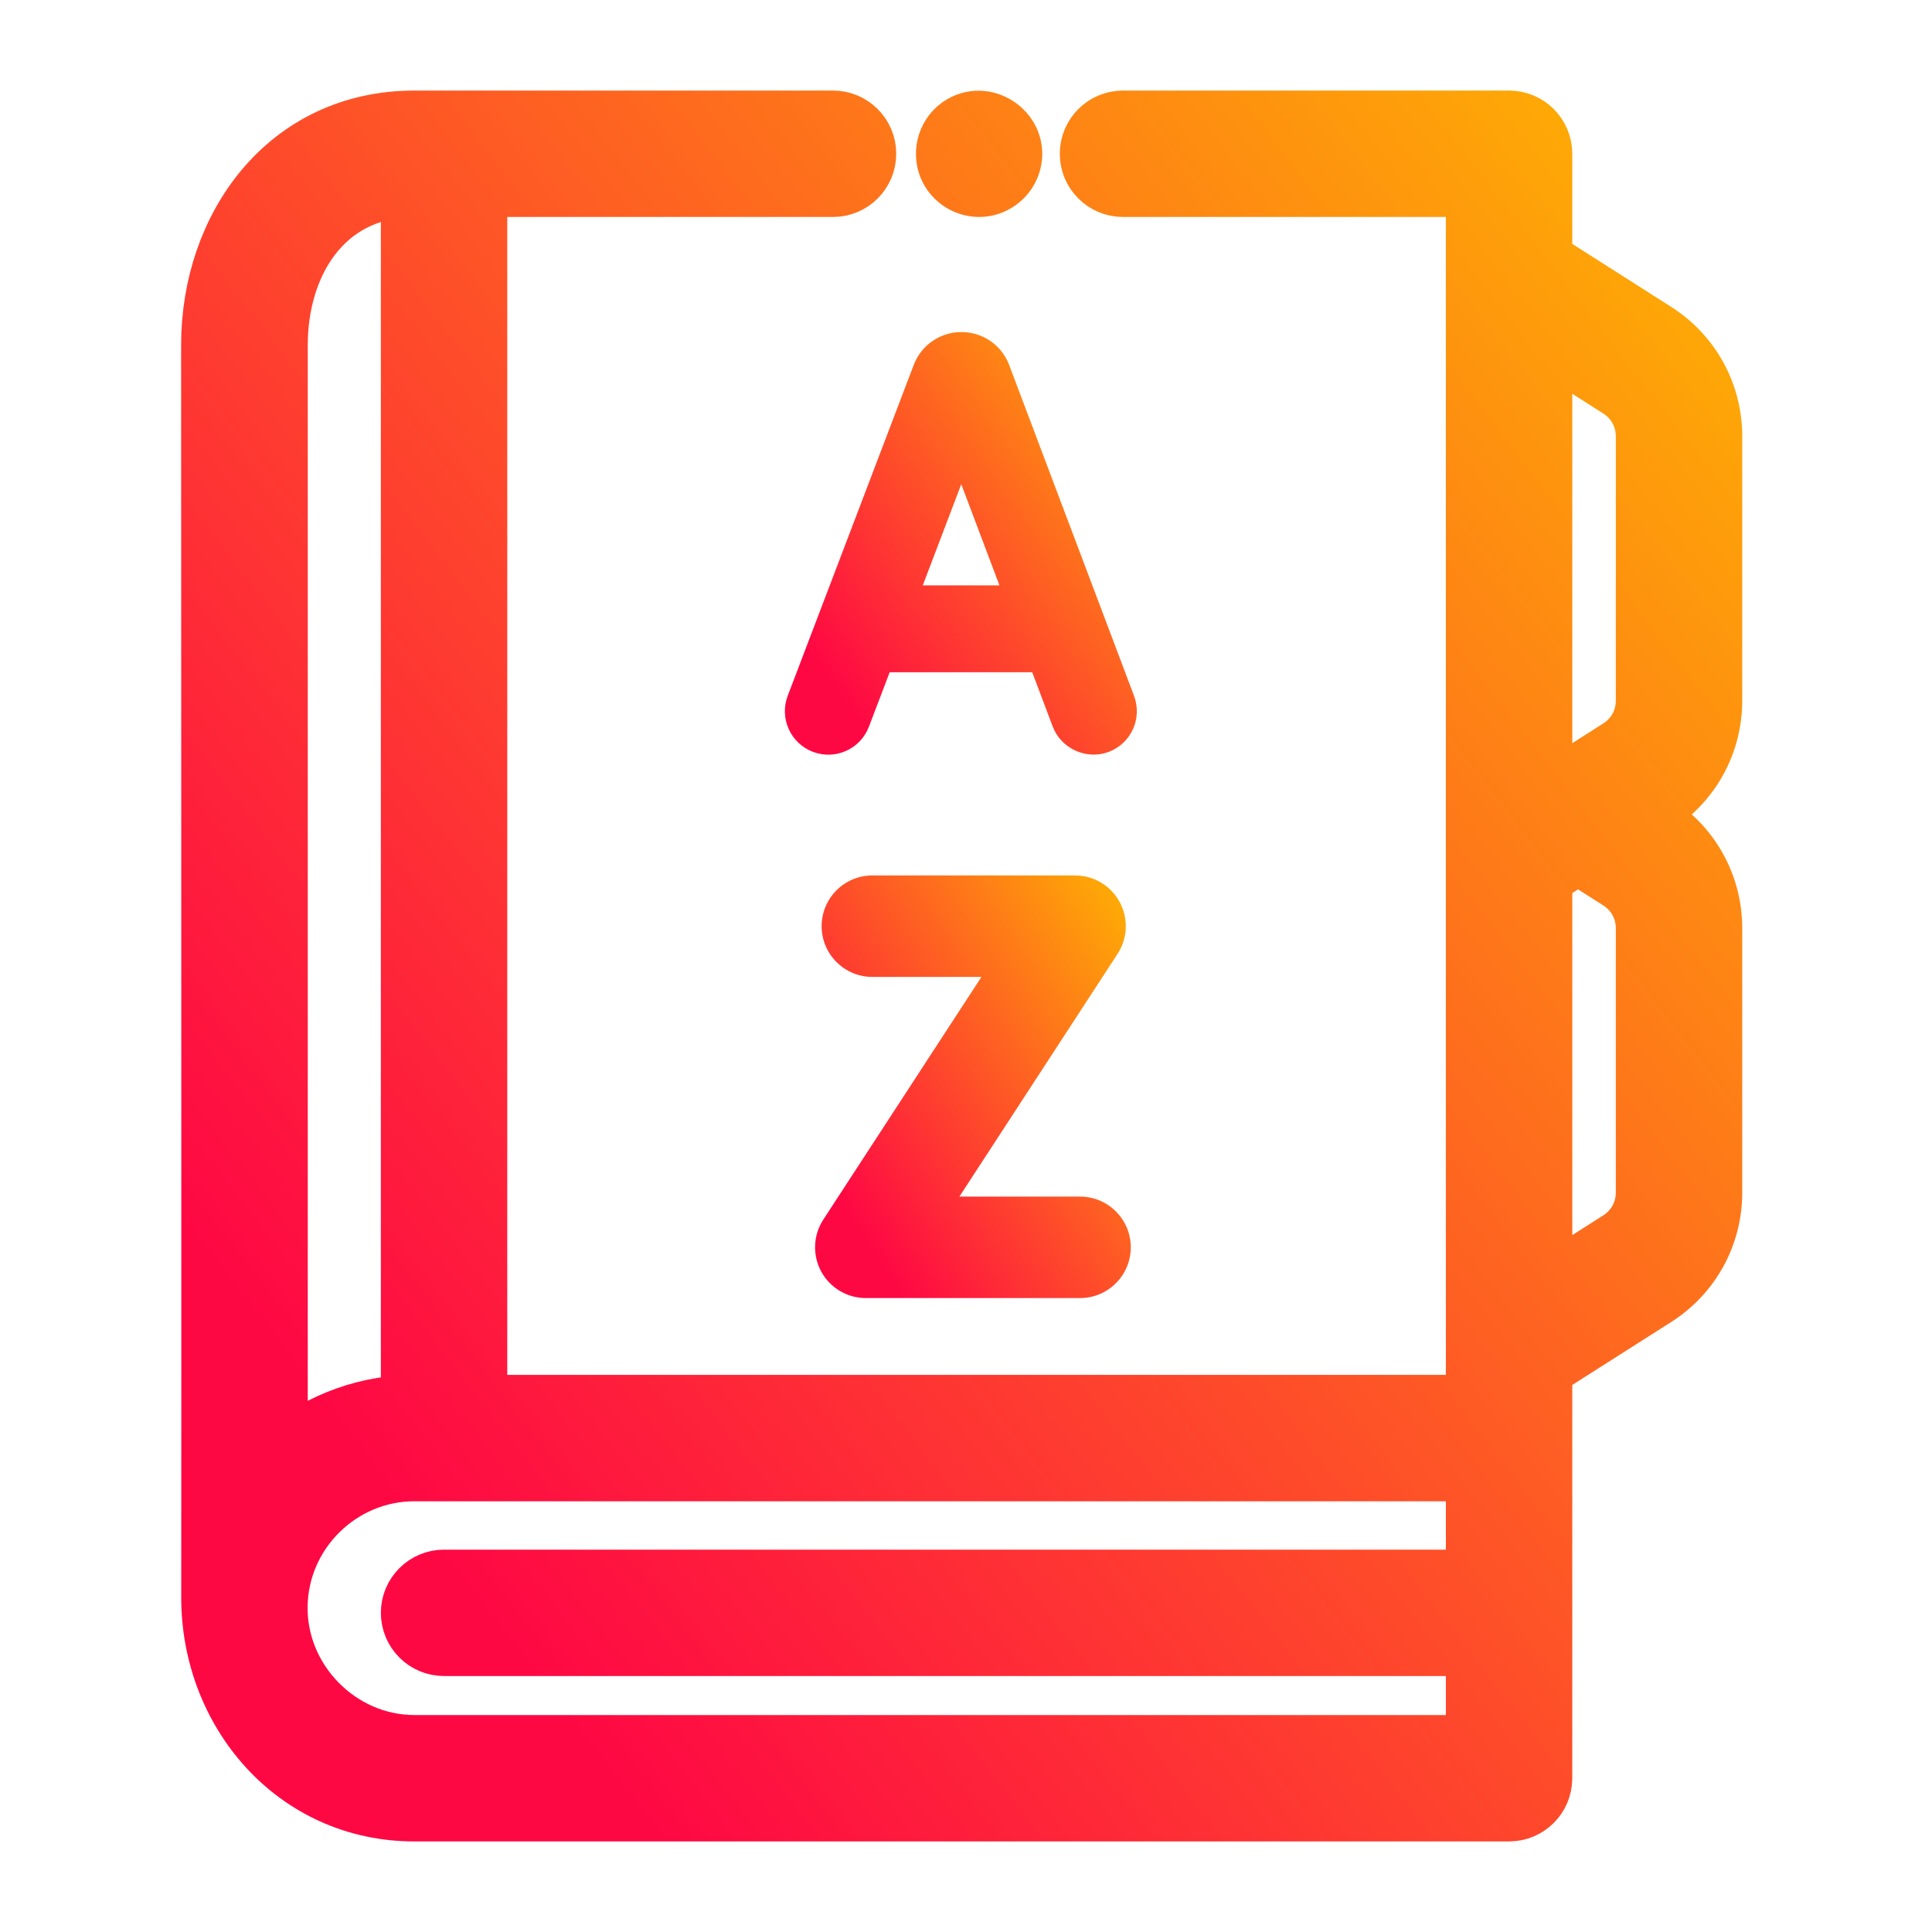
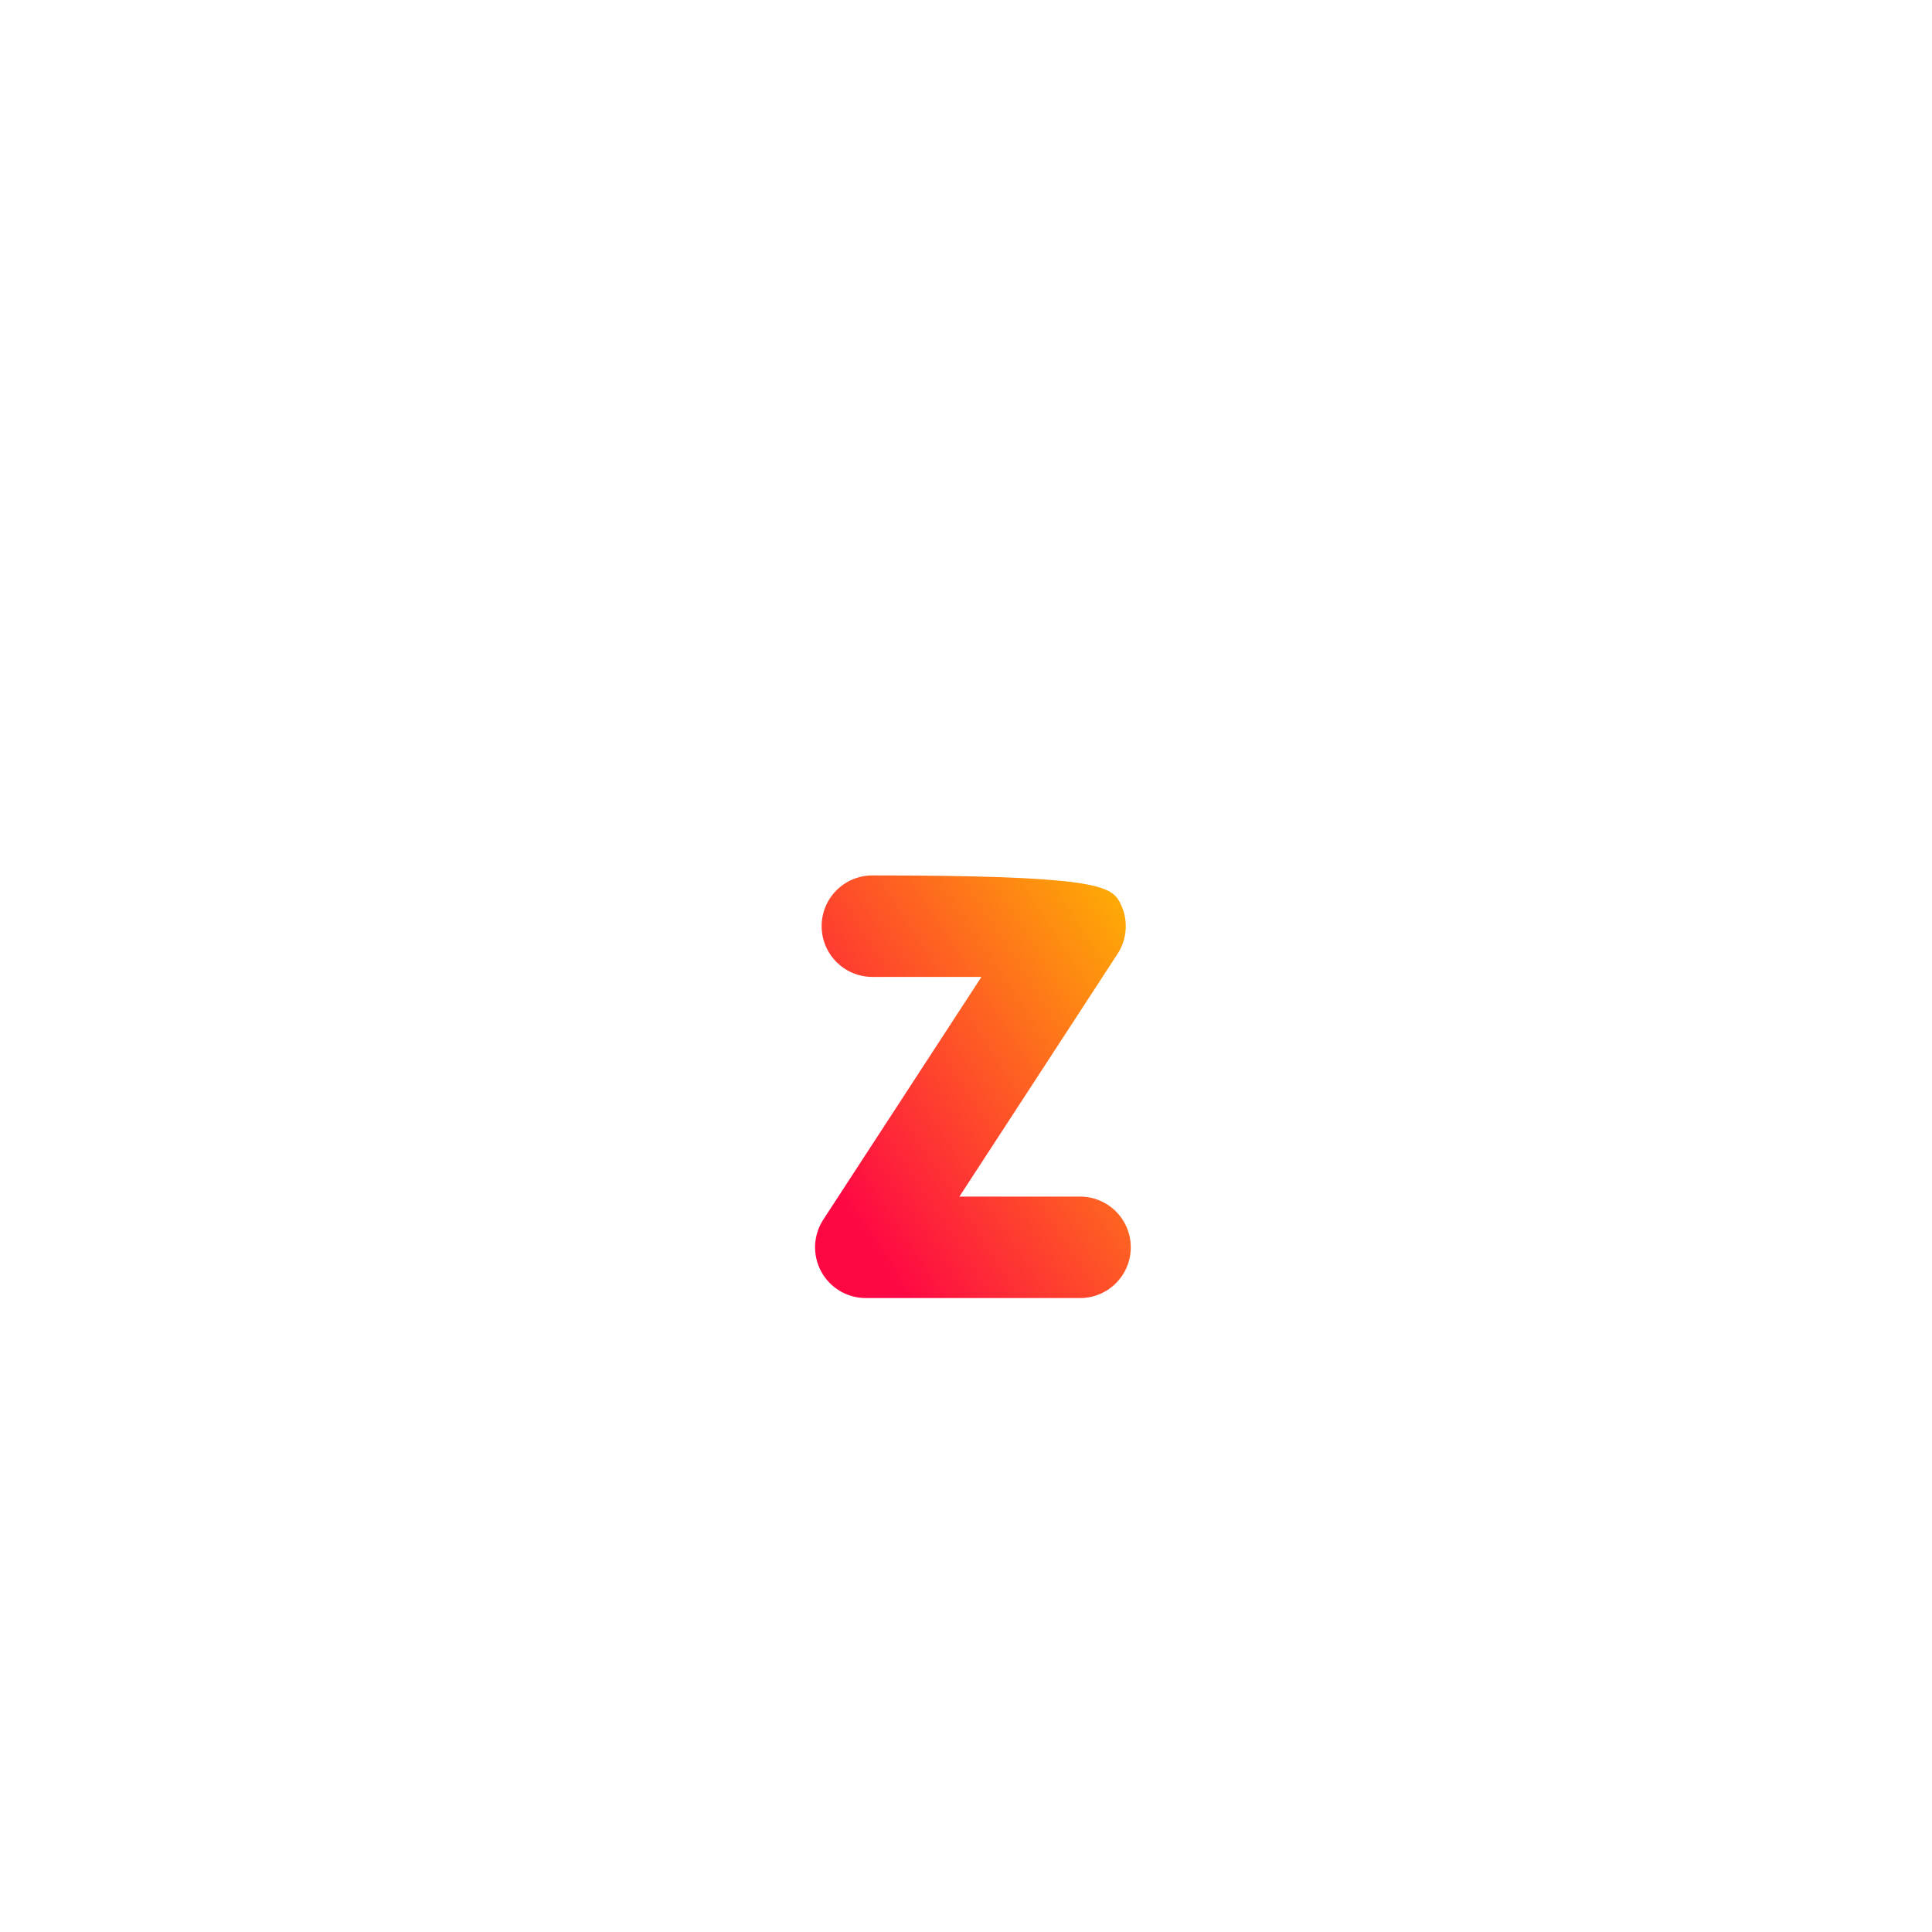
<svg xmlns="http://www.w3.org/2000/svg" width="128" height="128" viewBox="0 0 128 128" fill="none">
-   <path fill-rule="evenodd" clip-rule="evenodd" d="M113.427 28.905V46.419C113.427 49.225 112.014 51.799 109.648 53.306L108.623 53.958L109.647 54.61C112.014 56.118 113.427 58.693 113.427 61.498V79.011C113.427 81.816 112.014 84.39 109.647 85.898L102.167 90.66V117.812C102.167 119.021 101.188 120 99.98 120H27.455C19.566 120 13.98 113.381 14.007 105.794C14.024 99.397 14.002 26.034 14 22.867C13.995 15.056 19.052 8 27.454 8H55.189C56.397 8 57.377 8.979 57.377 10.188C57.377 11.396 56.397 12.375 55.189 12.375H31.608V93.088H97.792V12.375H74.401C73.194 12.375 72.214 11.396 72.214 10.188C72.214 8.979 73.194 8 74.401 8H99.979C101.187 8 102.167 8.979 102.167 10.188V17.257L109.648 22.019C112.014 23.526 113.427 26.1 113.427 28.905ZM18.39 96.609C20.747 94.457 23.853 93.197 27.04 93.098C27.067 93.097 27.094 93.096 27.121 93.094C27.158 93.093 27.195 93.091 27.233 93.09V12.381C21.328 12.526 18.387 17.519 18.39 22.866C18.392 26.033 18.395 84.23 18.39 96.609ZM18.38 106.408C18.304 111.398 22.462 115.625 27.455 115.625H97.793V109.042H29.421C28.213 109.042 27.233 108.063 27.233 106.855C27.233 105.647 28.213 104.668 29.421 104.668H97.792V97.463L27.454 97.463C22.52 97.463 18.449 101.476 18.38 106.408ZM107.298 82.207C108.396 81.508 109.052 80.313 109.052 79.011V61.497C109.052 60.195 108.396 59 107.297 58.3L104.55 56.552L102.168 58.068V85.473L107.298 82.207ZM107.298 49.615C108.397 48.916 109.052 47.721 109.052 46.419V28.905C109.052 27.604 108.397 26.409 107.298 25.71L102.167 22.444V52.881L107.298 49.615ZM65.025 12.369C64.092 12.436 63.205 11.889 62.845 11.025C62.44 10.037 62.817 8.861 63.74 8.313C65.4 7.326 67.491 8.907 66.972 10.771C66.727 11.65 65.937 12.303 65.025 12.369Z" fill="url(#paint0_linear_1061_112)" stroke="url(#paint1_linear_1061_112)" stroke-width="4" />
-   <path fill-rule="evenodd" clip-rule="evenodd" d="M57.569 48.145L58.943 44.538H68.388L69.746 48.137C70.3 49.604 71.987 50.368 73.456 49.814C74.944 49.252 75.694 47.592 75.133 46.104L66.857 24.174L66.853 24.165L66.85 24.154C66.842 24.134 66.834 24.114 66.826 24.094C66.302 22.822 65.074 22 63.698 22H63.694C62.316 22.002 61.089 22.827 60.567 24.102L60.562 24.116C60.555 24.133 60.548 24.15 60.541 24.168L52.189 46.096C51.623 47.582 52.369 49.245 53.855 49.81C55.34 50.377 57.003 49.631 57.569 48.145ZM63.687 32.081L66.216 38.781H61.136L63.687 32.081Z" fill="url(#paint2_linear_1061_112)" />
-   <path d="M57.361 86C56.128 86 54.994 85.325 54.406 84.24C53.819 83.156 53.872 81.837 54.545 80.804L65.023 64.723H57.797C55.941 64.723 54.436 63.218 54.436 61.361C54.436 59.505 55.941 58 57.797 58H71.225C72.458 58 73.593 58.675 74.18 59.76C74.767 60.844 74.715 62.163 74.041 63.196L63.563 79.277H71.555C73.412 79.277 74.917 80.782 74.917 82.639C74.917 84.495 73.412 86 71.555 86H57.361Z" fill="url(#paint3_linear_1061_112)" />
+   <path d="M57.361 86C56.128 86 54.994 85.325 54.406 84.24C53.819 83.156 53.872 81.837 54.545 80.804L65.023 64.723H57.797C55.941 64.723 54.436 63.218 54.436 61.361C54.436 59.505 55.941 58 57.797 58C72.458 58 73.593 58.675 74.18 59.76C74.767 60.844 74.715 62.163 74.041 63.196L63.563 79.277H71.555C73.412 79.277 74.917 80.782 74.917 82.639C74.917 84.495 73.412 86 71.555 86H57.361Z" fill="url(#paint3_linear_1061_112)" />
  <defs>
    <linearGradient id="paint0_linear_1061_112" x1="32.021" y1="106.778" x2="130.721" y2="30.328" gradientUnits="userSpaceOnUse">
      <stop stop-color="#FE0844" />
      <stop offset="1" stop-color="#FEB302" />
    </linearGradient>
    <linearGradient id="paint1_linear_1061_112" x1="32.021" y1="106.778" x2="130.721" y2="30.328" gradientUnits="userSpaceOnUse">
      <stop stop-color="#FE0844" />
      <stop offset="1" stop-color="#FEB302" />
    </linearGradient>
    <linearGradient id="paint2_linear_1061_112" x1="56.227" y1="46.694" x2="80.465" y2="29.082" gradientUnits="userSpaceOnUse">
      <stop stop-color="#FE0844" />
      <stop offset="1" stop-color="#FEB302" />
    </linearGradient>
    <linearGradient id="paint3_linear_1061_112" x1="57.791" y1="82.694" x2="81.107" y2="67.497" gradientUnits="userSpaceOnUse">
      <stop stop-color="#FE0844" />
      <stop offset="1" stop-color="#FEB302" />
    </linearGradient>
  </defs>
</svg>